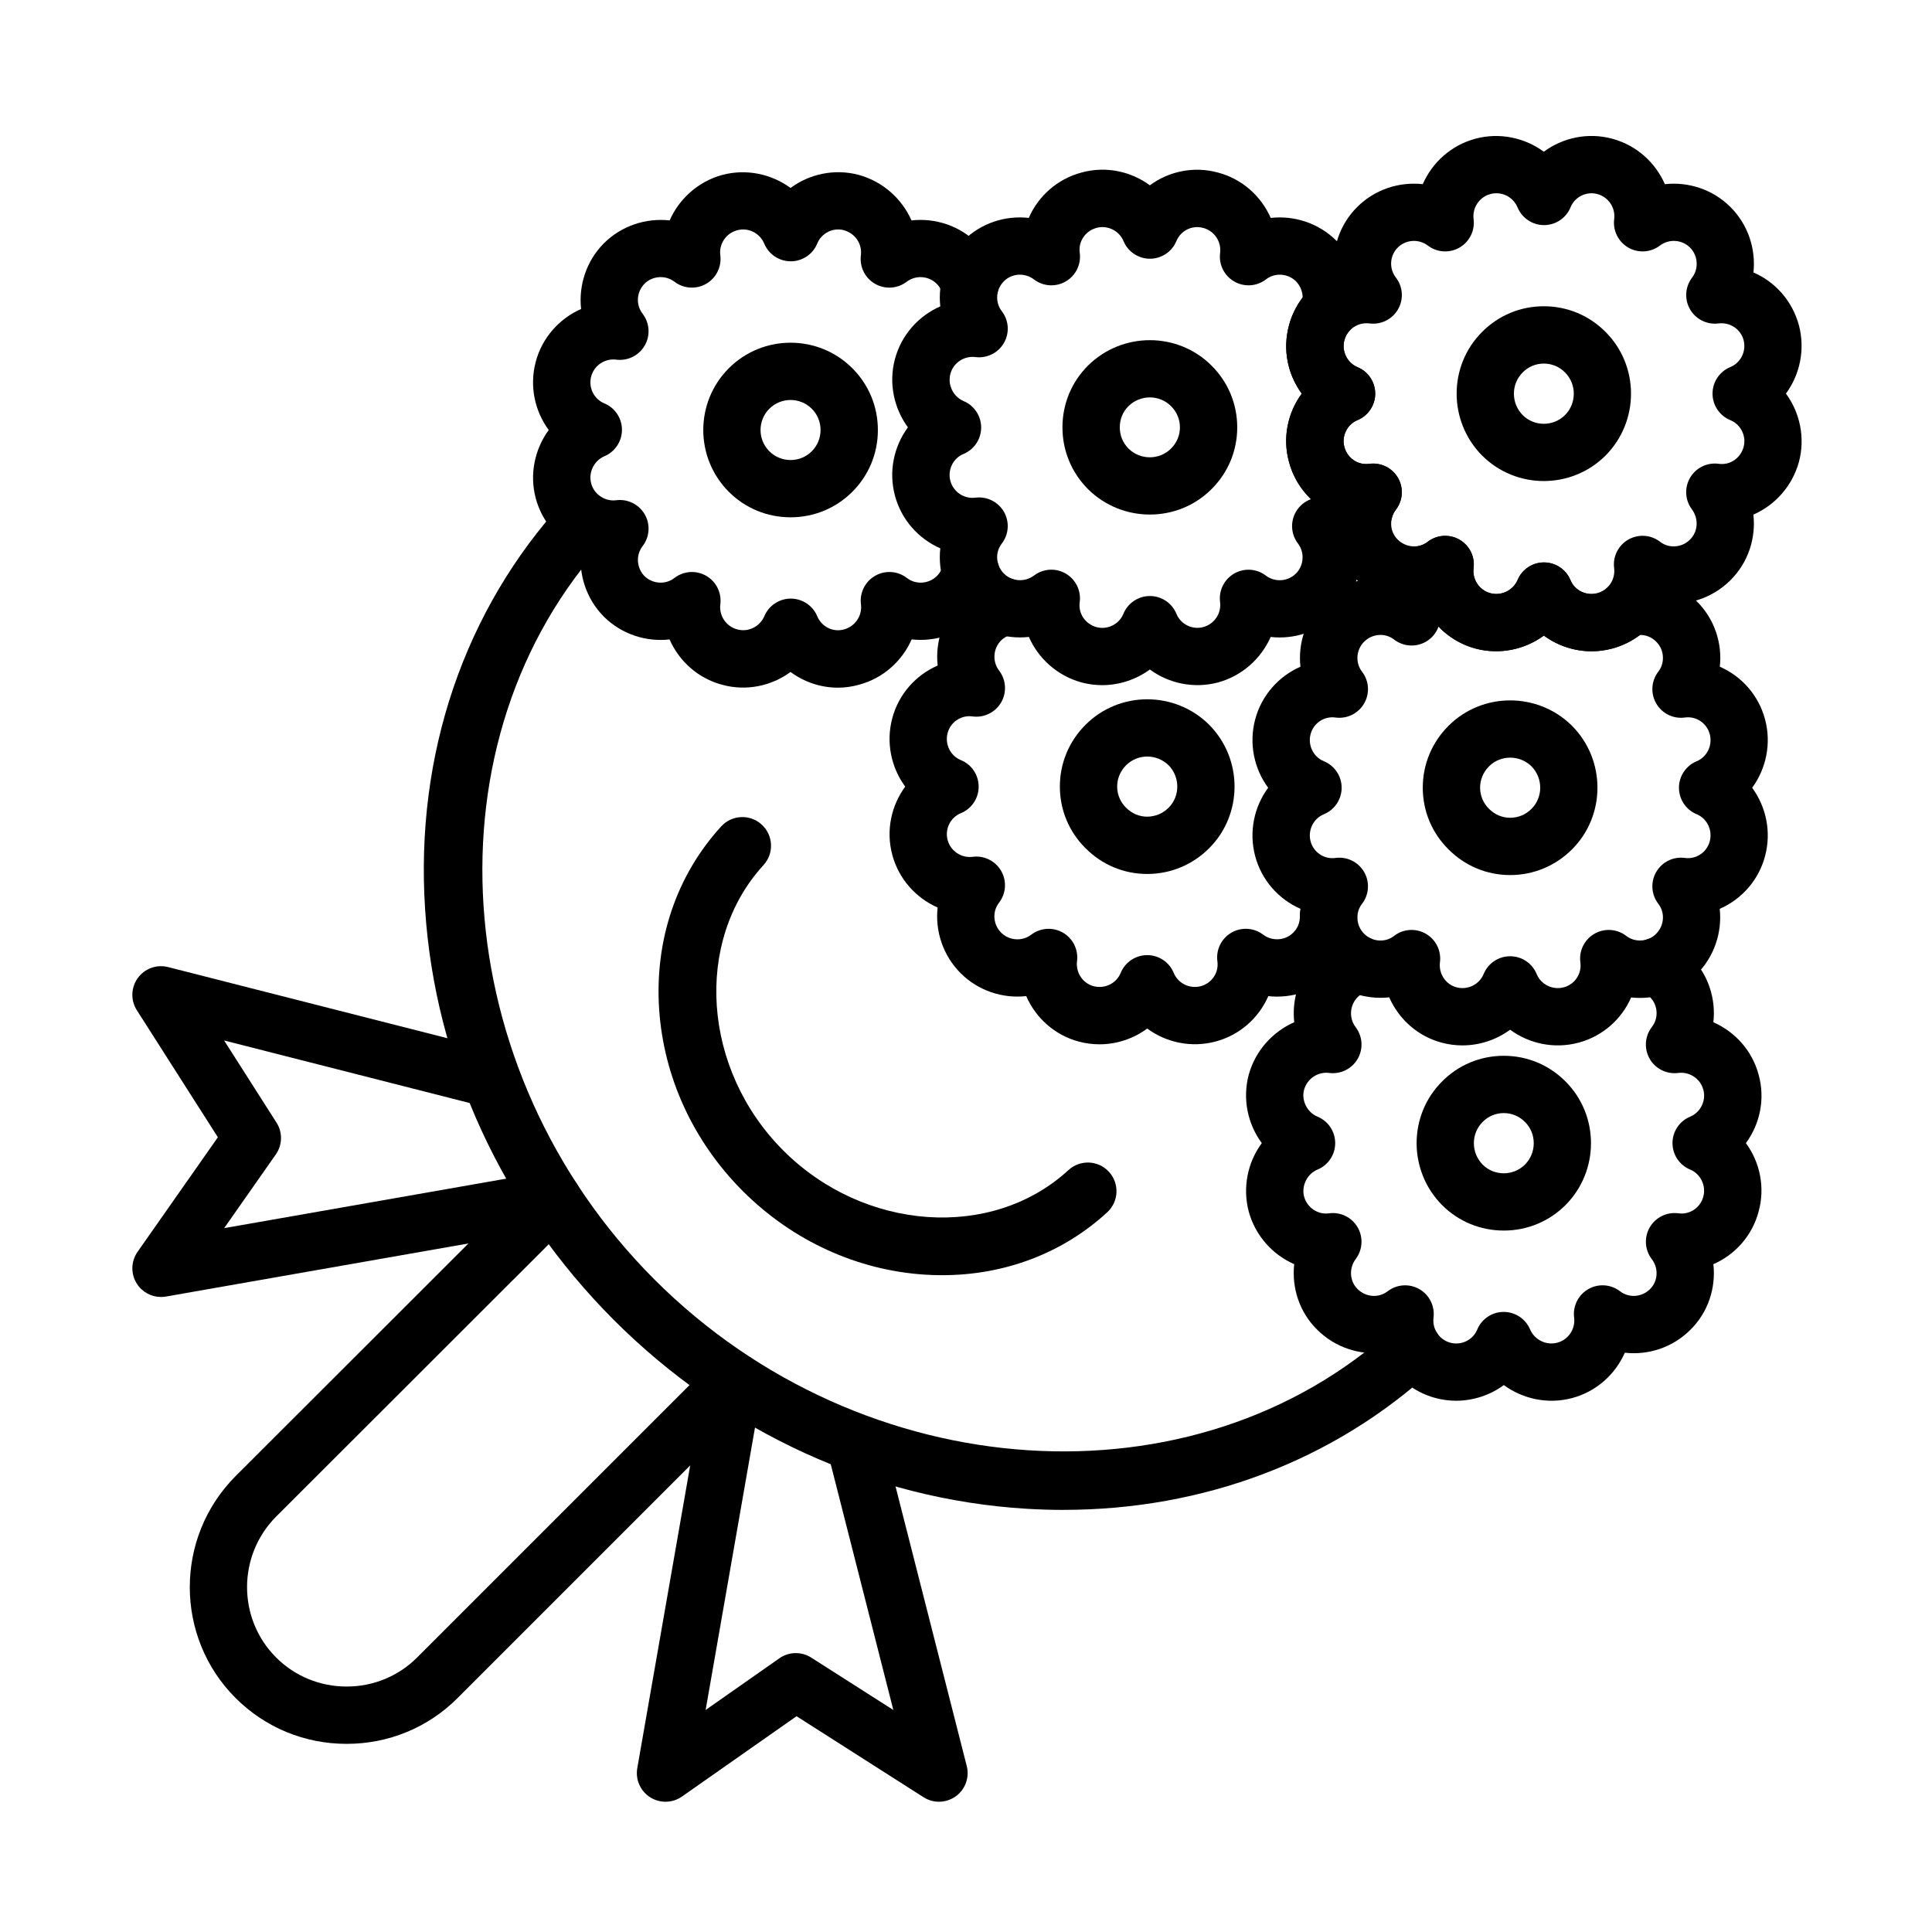
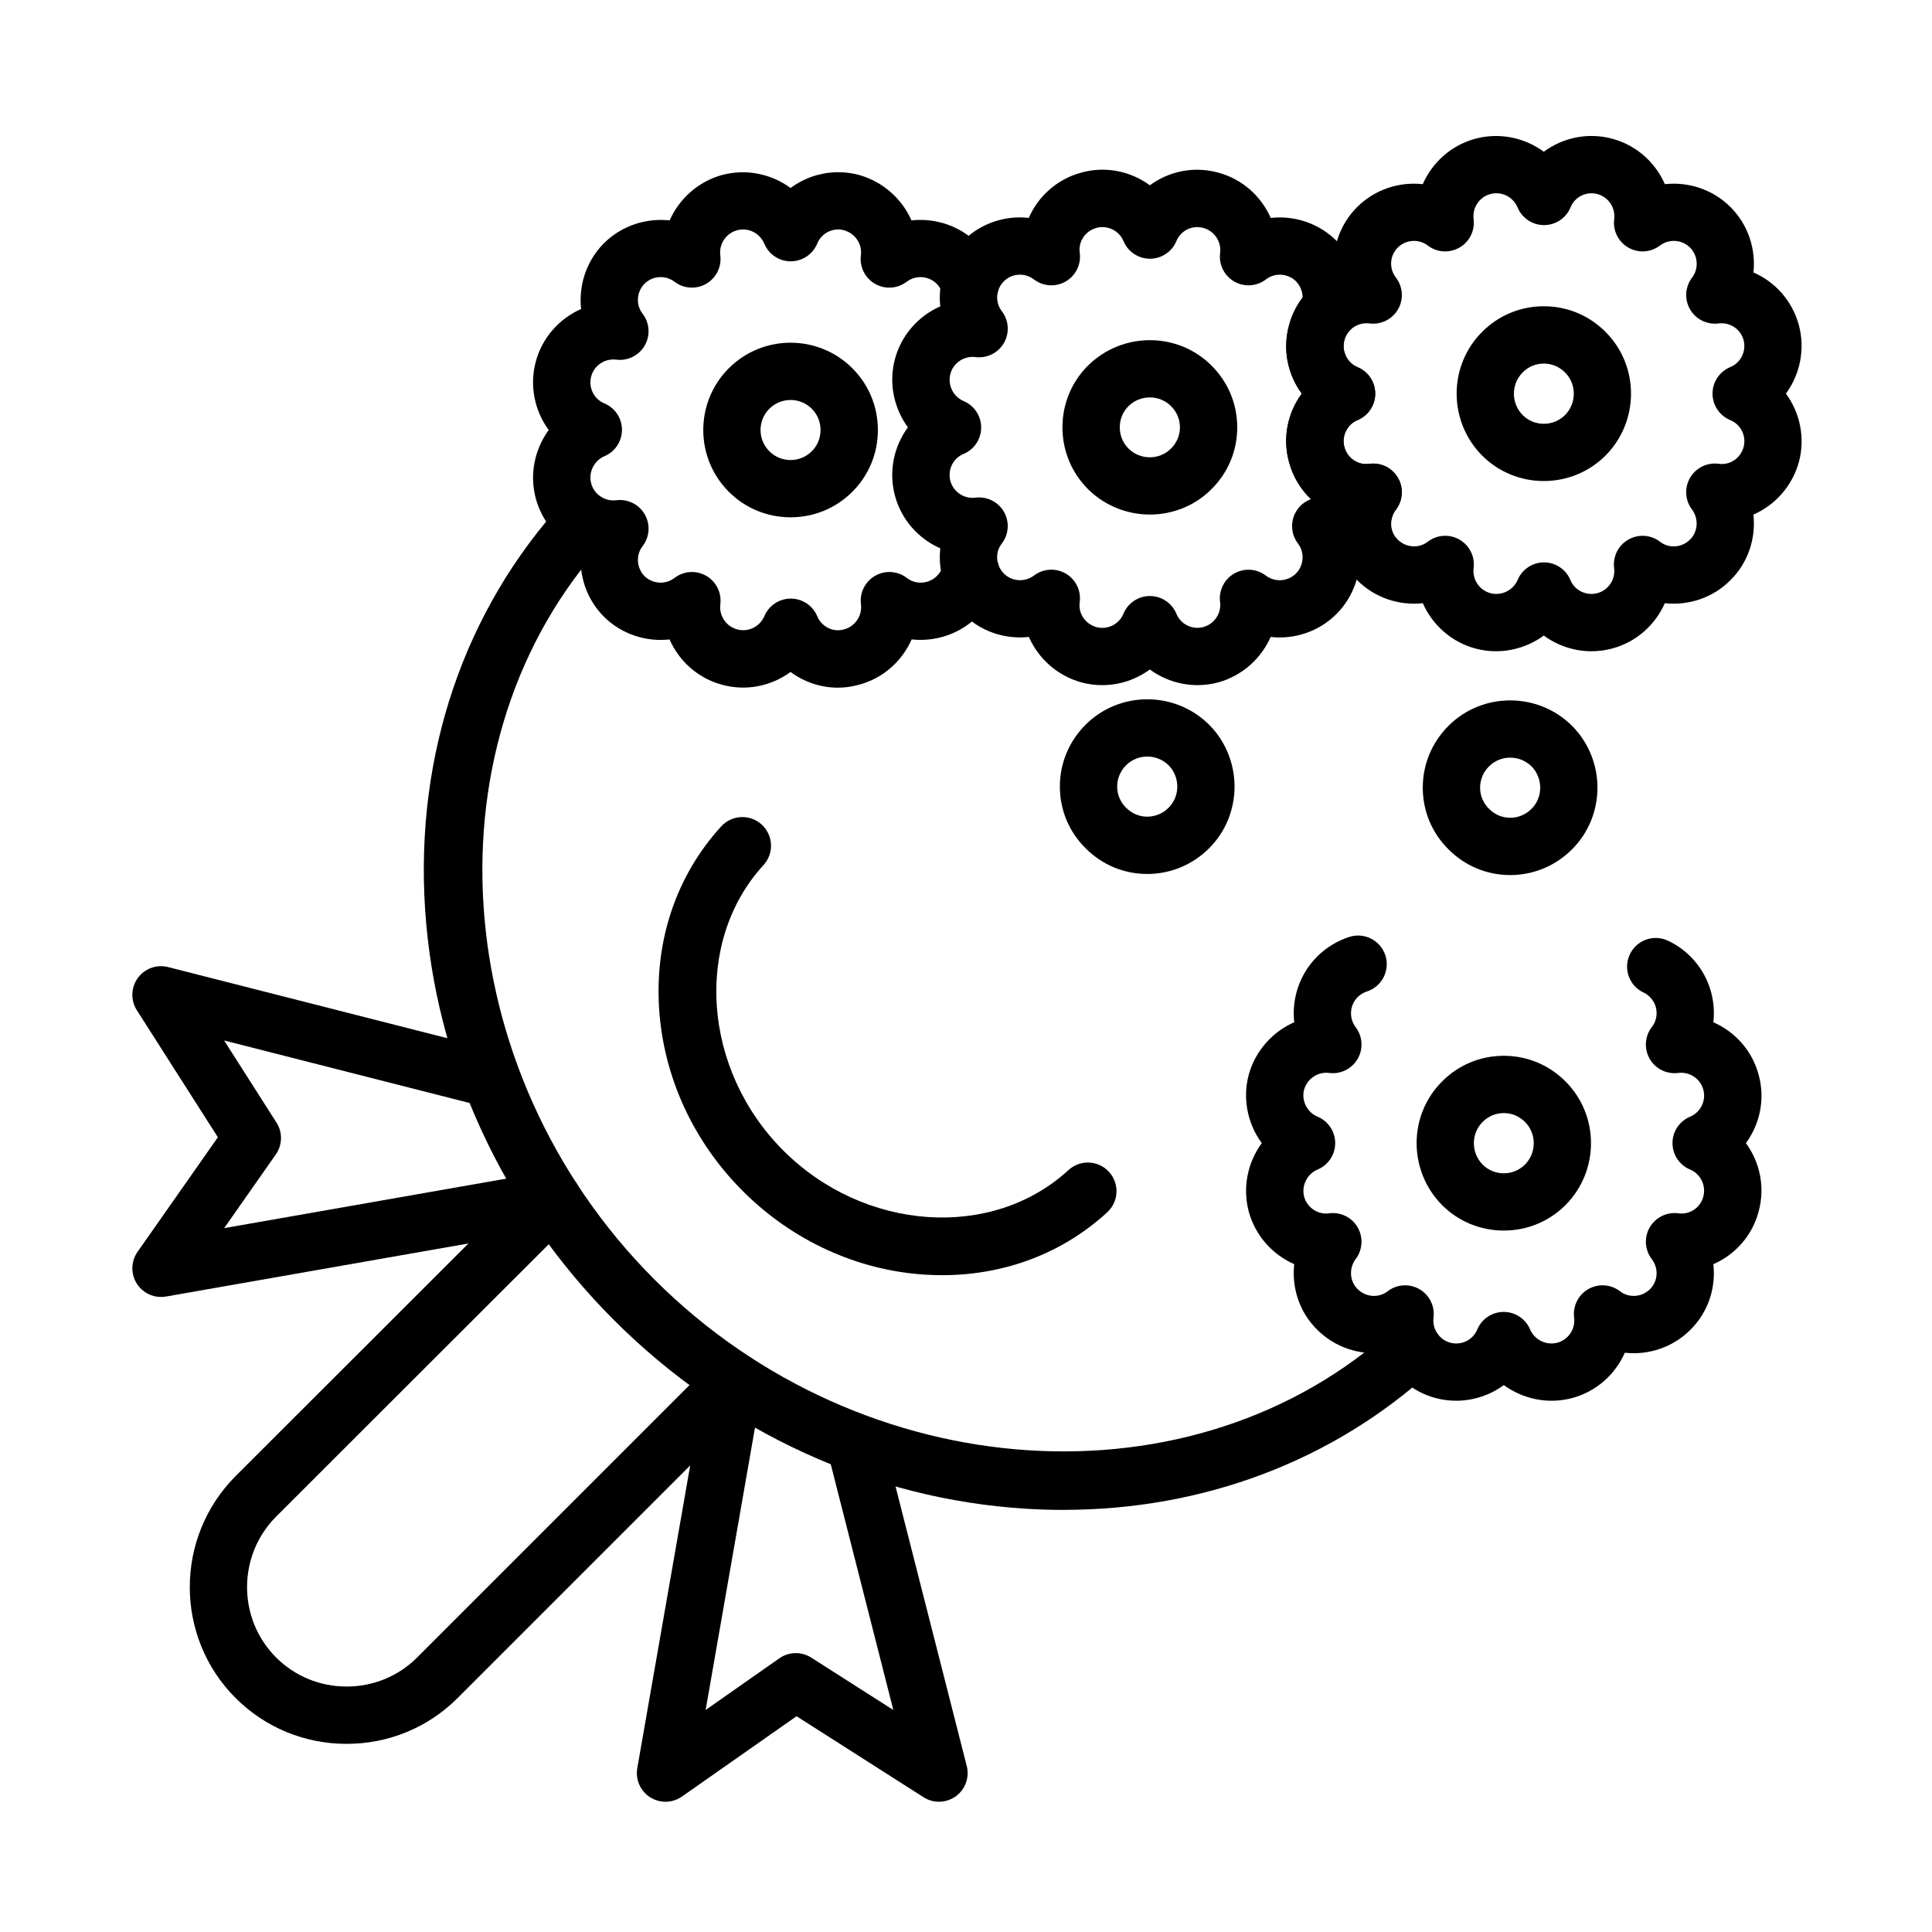
<svg xmlns="http://www.w3.org/2000/svg" fill="#000000" width="800px" height="800px" version="1.1" viewBox="144 144 512 512">
  <g fill-rule="evenodd">
    <path d="m425.82 544.14c-3.269 0-6.555-0.102-9.863-0.305-40.711-2.496-79.52-20.262-109.28-50.023-29.613-29.648-47.379-68.312-50.023-108.88-2.672-40.957 10.387-79.344 36.77-108.08 2.836-3.09 7.641-3.297 10.73-0.461 3.09 2.836 3.297 7.641 0.461 10.73-48.305 52.621-42.555 140.52 12.809 195.95 55.336 55.336 143.24 61.078 195.95 12.793 3.094-2.832 7.894-2.621 10.73 0.469 2.832 3.09 2.621 7.894-0.469 10.73-26.305 24.094-60.734 37.07-97.816 37.07z" />
    <path d="m529.89 515.21c-1.801 0-3.629-0.23-5.438-0.711-6.418-1.707-11.453-6.266-13.988-12.023-6.223 0.684-12.691-1.391-17.41-6.106-4.691-4.621-6.769-11.082-6.074-17.355-5.711-2.5-10.27-7.496-12.039-13.898-1.719-6.469-0.273-13.117 3.445-18.18-3.723-5.059-5.168-11.691-3.461-18.113 1.77-6.402 6.34-11.398 12.059-13.918-0.688-6.25 1.379-12.715 6.074-17.406 2.375-2.375 5.324-4.176 8.527-5.207 4-1.281 8.273 0.914 9.555 4.906 1.281 3.996-0.914 8.273-4.906 9.555-0.902 0.289-1.766 0.82-2.434 1.484-2.137 2.137-2.367 5.566-0.535 7.977 1.852 2.438 2.062 5.746 0.527 8.398-1.535 2.648-4.508 4.125-7.547 3.727-2.988-0.383-5.848 1.531-6.656 4.461-0.754 2.82 0.801 5.981 3.559 7.121 2.84 1.176 4.691 3.945 4.691 7.016 0 3.07-1.848 5.84-4.691 7.016-2.754 1.141-4.309 4.301-3.539 7.195 0.801 2.887 3.641 4.809 6.559 4.398 3.043-0.422 6.031 1.02 7.59 3.664 1.559 2.641 1.375 5.961-0.465 8.418-1.852 2.465-1.648 5.891 0.465 7.973 2.195 2.191 5.598 2.441 7.961 0.613 2.43-1.879 5.75-2.113 8.418-0.586 2.664 1.523 4.148 4.508 3.762 7.555-0.387 3.012 1.531 5.871 4.457 6.648 2.918 0.777 5.981-0.715 7.121-3.469 1.168-2.828 3.922-4.676 6.981-4.691h0.035c3.043 0 5.793 1.82 6.988 4.621 1.188 2.793 4.289 4.316 7.223 3.535 2.926-0.777 4.84-3.637 4.457-6.648-0.391-3.043 1.094-6.027 3.762-7.555 2.664-1.523 5.988-1.297 8.418 0.586 2.363 1.824 5.769 1.582 7.926-0.574 2.144-2.117 2.332-5.523 0.469-7.961-1.867-2.445-2.074-5.777-0.523-8.434 1.551-2.656 4.551-4.121 7.602-3.695 2.988 0.406 5.797-1.48 6.574-4.398 0.809-2.926-0.723-6.055-3.469-7.195-2.84-1.176-4.691-3.945-4.691-7.016 0-3.07 1.852-5.84 4.691-7.016 2.742-1.133 4.277-4.262 3.484-7.121-0.789-2.961-3.664-4.84-6.672-4.457-3.055 0.387-6.027-1.094-7.555-3.758-1.523-2.664-1.297-5.988 0.586-8.418 1.848-2.387 1.633-5.793-0.5-7.926-0.523-0.523-1.059-0.91-1.59-1.152-3.824-1.723-5.531-6.215-3.809-10.039 1.719-3.824 6.215-5.531 10.039-3.809 2.215 0.996 4.266 2.43 6.102 4.262 4.703 4.703 6.766 11.164 6.055 17.406 5.75 2.523 10.301 7.531 12 13.922 1.77 6.398 0.352 13.043-3.379 18.113 3.731 5.078 5.144 11.738 3.359 18.18-1.699 6.391-6.242 11.395-11.98 13.902 0.707 6.266-1.367 12.73-6.098 17.395-4.691 4.691-11.145 6.762-17.367 6.066-2.535 5.758-7.566 10.316-13.988 12.02-6.383 1.699-13.004 0.258-18.078-3.441-3.621 2.652-8.055 4.144-12.637 4.144z" />
    <path d="m542.52 470.11c-6.195 0-12.008-2.398-16.367-6.762-8.988-9.094-8.973-23.766 0-32.738 4.332-4.383 10.156-6.816 16.367-6.816 6.203 0 12.02 2.426 16.387 6.832 8.957 8.977 8.965 23.633 0.012 32.691-4.391 4.391-10.203 6.793-16.398 6.793zm0-31.133c-2.121 0-4.109 0.828-5.598 2.336-3.113 3.117-3.102 8.18 0 11.324 3.07 3.07 8.125 3.07 11.23-0.031 3.07-3.109 3.086-8.176 0-11.258l-0.031-0.031c-1.492-1.504-3.477-2.34-5.602-2.34z" />
-     <path d="m435.37 420.75c-1.809 0-3.644-0.23-5.461-0.715-6.41-1.707-11.43-6.281-13.945-12.055-6.242 0.68-12.695-1.391-17.379-6.074-4.715-4.715-6.793-11.176-6.106-17.41-5.758-2.535-10.316-7.566-12.023-13.988-1.703-6.406-0.27-13.008 3.438-18.043-3.711-5.051-5.148-11.68-3.438-18.109 1.715-6.449 6.277-11.477 12.035-13.984-0.68-6.25 1.395-12.715 6.098-17.414 2.719-2.719 6.172-4.644 9.988-5.57 4.078-0.988 8.18 1.516 9.168 5.594 0.988 4.074-1.516 8.18-5.594 9.168-1.086 0.266-2.09 0.812-2.828 1.547-2.16 2.16-2.394 5.613-0.543 8.031 1.867 2.445 2.07 5.777 0.523 8.434-1.551 2.66-4.559 4.117-7.602 3.695-2.977-0.406-5.793 1.48-6.574 4.398-0.785 2.953 0.727 6.039 3.512 7.18 2.852 1.168 4.715 3.945 4.715 7.031 0 3.086-1.863 5.863-4.715 7.031-2.777 1.133-4.285 4.191-3.512 7.109 0.777 2.926 3.633 4.844 6.648 4.457 3.047-0.395 6.027 1.094 7.555 3.758 1.523 2.664 1.297 5.988-0.586 8.418-1.828 2.363-1.582 5.769 0.574 7.922 2.137 2.137 5.566 2.367 7.977 0.535 2.438-1.852 5.742-2.062 8.395-0.531 2.648 1.531 4.117 4.5 3.734 7.535-0.387 3.023 1.5 5.883 4.387 6.648 2.949 0.781 6.039-0.723 7.18-3.512 1.168-2.852 3.945-4.719 7.027-4.719 3.086 0 5.863 1.863 7.031 4.715 1.141 2.785 4.231 4.297 7.18 3.512 2.918-0.777 4.805-3.598 4.394-6.57-0.422-3.043 1.035-6.043 3.688-7.598 2.656-1.551 5.981-1.348 8.426 0.512 2.391 1.812 5.875 1.598 7.941-0.492 0.035-0.035 0.074-0.074 0.105-0.109 1.516-1.48 1.711-3.332 1.695-4.309-0.082-4.191 3.25-7.66 7.441-7.746 4.195-0.086 7.66 3.25 7.746 7.441 0.113 5.812-2.156 11.434-6.223 15.43-4.66 4.691-11.098 6.762-17.328 6.082-2.508 5.758-7.531 10.316-13.98 12.031-6.43 1.711-13.062 0.273-18.109-3.441-3.633 2.68-8.066 4.176-12.656 4.176z" />
+     <path d="m435.37 420.75z" />
    <path d="m448.03 375.61h-0.066c-6.168-0.016-11.961-2.449-16.305-6.848-4.332-4.285-6.769-10.074-6.785-16.242-0.02-6.203 2.398-12.051 6.816-16.461 8.973-8.973 23.648-8.988 32.707-0.031 0.02 0.02 0.043 0.039 0.062 0.062 8.957 9.059 8.941 23.734-0.031 32.707-4.402 4.394-10.219 6.812-16.398 6.812zm0-31.117c-2.039 0-4.066 0.77-5.602 2.305-1.535 1.535-2.375 3.547-2.367 5.68 0.008 2.094 0.836 4.066 2.336 5.551 1.543 1.562 3.519 2.394 5.613 2.398 2.129-0.012 4.144-0.836 5.68-2.367 3.074-3.074 3.07-8.117 0-11.258-1.574-1.539-3.625-2.309-5.66-2.309z" />
    <path d="m366.05 326.24c-4.543 0-8.941-1.492-12.547-4.16-5.094 3.734-11.746 5.152-18.145 3.383-6.371-1.695-11.391-6.25-13.918-12.004-6.203 0.691-12.652-1.348-17.367-5.996l-0.078-0.078c-4.648-4.715-6.688-11.16-5.996-17.367-5.758-2.535-10.316-7.566-12.023-13.984-1.699-6.387-0.258-13.004 3.441-18.078-3.711-5.047-5.144-11.664-3.441-18.078 1.707-6.418 6.266-11.453 12.023-13.988-0.691-6.211 1.348-12.652 5.996-17.371 4.719-4.719 11.211-6.793 17.465-6.106 2.527-5.719 7.531-10.281 13.902-12.043 6.438-1.711 13.074-0.27 18.145 3.445 5.043-3.727 11.664-5.172 18.082-3.465 6.414 1.777 11.434 6.34 13.969 12.062 6.258-0.695 12.734 1.371 17.43 6.066 2.43 2.43 4.262 5.481 5.301 8.812 1.246 4.004-0.996 8.262-5.004 9.504-4.012 1.246-8.262-0.996-9.504-5.004-0.309-0.988-0.84-1.883-1.535-2.578-2.137-2.137-5.566-2.367-7.977-0.535-2.434 1.852-5.742 2.062-8.391 0.531-2.648-1.531-4.121-4.5-3.734-7.535 0.387-3.031-1.516-5.84-4.527-6.672-2.844-0.754-5.902 0.754-7.035 3.531-1.16 2.844-3.922 4.703-6.992 4.719h-0.035c-3.055 0-5.812-1.832-7-4.652-1.207-2.863-4.238-4.371-7.207-3.578-2.941 0.812-4.844 3.617-4.457 6.648 0.387 3.035-1.086 6.004-3.734 7.535s-5.957 1.324-8.391-0.531c-2.41-1.832-5.836-1.602-7.973 0.535-2.102 2.133-2.332 5.555-0.504 7.926 1.879 2.43 2.113 5.75 0.582 8.414-1.527 2.664-4.508 4.148-7.555 3.762-3.012-0.383-5.871 1.535-6.648 4.457-0.773 2.922 0.715 5.981 3.469 7.121 2.828 1.168 4.676 3.922 4.691 6.981s-1.805 5.828-4.621 7.023c-2.793 1.188-4.312 4.293-3.535 7.219s3.641 4.84 6.648 4.457c3.043-0.391 6.027 1.094 7.555 3.758 1.523 2.664 1.297 5.988-0.582 8.418-1.82 2.356-1.602 5.75 0.504 7.926 2.172 2.106 5.57 2.324 7.926 0.504 2.43-1.879 5.75-2.109 8.414-0.586 2.664 1.523 4.148 4.504 3.762 7.555-0.387 3.012 1.535 5.871 4.457 6.648 2.949 0.816 6.019-0.715 7.223-3.535 1.191-2.805 3.945-4.621 6.988-4.621h0.039c3.059 0.016 5.812 1.863 6.981 4.691 1.152 2.781 4.18 4.281 7.051 3.488 2.996-0.801 4.914-3.656 4.527-6.672-0.391-3.043 1.094-6.027 3.762-7.555 2.664-1.523 5.984-1.297 8.418 0.586 2.367 1.832 5.789 1.602 7.965-0.539 0.777-0.777 1.324-1.73 1.582-2.789 0.988-4.074 5.086-6.582 9.168-5.59 4.074 0.988 6.578 5.094 5.59 9.172-0.91 3.754-2.859 7.207-5.641 9.988-4.738 4.672-11.191 6.723-17.41 6.031-2.535 5.758-7.566 10.32-13.988 12.023-1.863 0.527-3.719 0.77-5.559 0.77z" />
    <path d="m353.51 281.09c-6.195 0-12.008-2.398-16.367-6.762-9.023-9.027-9.023-23.711 0-32.738 9.027-9.027 23.711-9.027 32.738 0 4.359 4.359 6.766 10.176 6.766 16.367 0 6.195-2.402 12.008-6.766 16.367-4.363 4.363-10.18 6.766-16.371 6.766zm0-31.09c-2.039 0-4.078 0.777-5.629 2.328-3.106 3.106-3.106 8.152 0 11.258 3.106 3.106 8.152 3.106 11.258 0 1.492-1.492 2.316-3.492 2.316-5.629s-0.824-4.137-2.316-5.629c-1.551-1.551-3.594-2.328-5.629-2.328z" />
-     <path d="m531.55 421.04c-1.809 0-3.644-0.23-5.461-0.715-6.398-1.703-11.41-6.262-13.93-12.023-6.238 0.684-12.684-1.395-17.395-6.106-4.699-4.699-6.777-11.137-6.113-17.344-5.75-2.512-10.305-7.531-12.02-13.977-1.711-6.434-0.273-13.059 3.441-18.109-3.711-5.051-5.148-11.68-3.441-18.109 1.711-6.434 6.258-11.453 11.996-13.969-0.688-6.246 1.414-12.707 6.172-17.395 4.684-4.688 11.125-6.754 17.355-6.07 1.059-2.426 2.562-4.66 4.465-6.562 0.988-0.988 2.234-1.684 3.594-2.016 0.773-0.184 1.438-0.5 1.98-0.941 2.41-1.949 5.766-2.238 8.477-0.73 2.707 1.512 4.227 4.516 3.832 7.594-0.387 3.012 1.531 5.871 4.457 6.648 2.926 0.777 6.031-0.742 7.223-3.535 1.191-2.805 3.945-4.621 6.988-4.621h0.035c3.059 0.016 5.812 1.863 6.981 4.691 1.137 2.754 4.195 4.238 7.121 3.469 1.074-0.285 1.98-0.797 2.707-1.52 0.992-0.992 2.246-1.691 3.613-2.019 7.332-1.746 14.809 0.371 20.02 5.656 4.723 4.688 6.812 11.121 6.121 17.348 5.742 2.512 10.285 7.531 11.996 13.969 1.707 6.43 0.277 13.055-3.422 18.109 3.699 5.055 5.129 11.688 3.422 18.109-1.711 6.445-6.266 11.469-12.02 13.977 0.668 6.215-1.414 12.648-6.113 17.348-4.664 4.734-11.113 6.828-17.355 6.133-2.516 5.742-7.531 10.285-13.969 11.996-6.434 1.711-13.059 0.273-18.109-3.441-3.621 2.66-8.055 4.156-12.648 4.156zm-13.473-30.598c1.297 0 2.598 0.332 3.769 1.004 2.664 1.523 4.148 4.504 3.758 7.555-0.387 3.023 1.5 5.883 4.387 6.648 2.949 0.781 6.039-0.723 7.18-3.512 1.168-2.852 3.945-4.719 7.031-4.719 3.086 0 5.863 1.867 7.031 4.719 1.137 2.785 4.223 4.297 7.18 3.512 2.918-0.773 4.809-3.602 4.398-6.574-0.422-3.055 1.047-6.066 3.715-7.609 2.672-1.547 6.012-1.324 8.453 0.562 2.34 1.812 5.805 1.578 7.887-0.535 2.195-2.195 2.441-5.602 0.613-7.965-1.887-2.441-2.113-5.781-0.562-8.449 1.547-2.668 4.555-4.141 7.609-3.715 2.969 0.406 5.793-1.48 6.574-4.398 0.785-2.957-0.703-6.051-3.469-7.191-2.84-1.176-4.691-3.945-4.691-7.016 0-3.07 1.848-5.84 4.691-7.016 2.762-1.141 4.254-4.238 3.469-7.195-0.777-2.918-3.606-4.809-6.574-4.398-3.066 0.422-6.066-1.047-7.609-3.715-1.547-2.672-1.324-6.012 0.562-8.449 1.809-2.344 1.578-5.809-0.535-7.887l-0.094-0.094c-1.109-1.129-2.609-1.734-4.199-1.734-2.195 1.664-4.723 2.902-7.438 3.621-6.406 1.707-13.023 0.266-18.066-3.445-5.07 3.699-11.688 5.141-18.074 3.441-3.863-1.027-7.227-3.09-9.844-5.824-0.598 1.656-1.766 3.09-3.356 4-2.668 1.531-5.996 1.305-8.43-0.578-2.363-1.828-5.773-1.582-7.926 0.574-2.148 2.117-2.383 5.582-0.574 7.926 1.887 2.441 2.113 5.781 0.562 8.449-1.547 2.668-4.559 4.137-7.609 3.715-2.977-0.41-5.797 1.48-6.574 4.398-0.785 2.953 0.723 6.043 3.512 7.18 2.852 1.168 4.715 3.945 4.715 7.031 0 3.086-1.867 5.863-4.715 7.031-2.785 1.137-4.293 4.227-3.512 7.18 0.777 2.918 3.594 4.801 6.574 4.398 3.059-0.422 6.066 1.047 7.609 3.715 1.547 2.672 1.324 6.012-0.562 8.449-1.828 2.363-1.582 5.769 0.574 7.926s5.562 2.398 7.926 0.574c1.34-1.059 2.984-1.59 4.633-1.59z" />
    <path d="m544.21 375.9h-0.07c-6.168-0.016-11.957-2.449-16.305-6.848-4.336-4.285-6.769-10.074-6.785-16.242-0.02-6.203 2.402-12.051 6.816-16.461 8.973-8.969 23.648-8.988 32.707-0.031 0.02 0.02 0.043 0.039 0.062 0.062 8.957 9.059 8.941 23.734-0.031 32.707-4.398 4.394-10.219 6.812-16.395 6.812zm0-31.117c-2.039 0-4.066 0.77-5.602 2.305-1.535 1.535-2.375 3.547-2.367 5.68 0.008 2.094 0.836 4.066 2.336 5.551 1.543 1.562 3.519 2.394 5.613 2.398h0.023c2.121 0 4.129-0.84 5.656-2.367 3.074-3.074 3.07-8.117 0-11.258-1.574-1.539-3.621-2.309-5.66-2.309z" />
    <path d="m436.08 325.57c-1.809 0-3.644-0.23-5.461-0.715-6.441-1.777-11.449-6.344-13.957-12.062-6.277 0.699-12.754-1.387-17.406-6.106-4.691-4.691-6.758-11.141-6.07-17.371-5.758-2.535-10.316-7.566-12.023-13.984-1.707-6.41-0.27-13.031 3.441-18.078-3.699-5.07-5.141-11.691-3.441-18.078 1.707-6.418 6.266-11.453 12.023-13.984-0.688-6.234 1.391-12.691 6.106-17.41 4.672-4.668 11.113-6.727 17.344-6.035 2.512-5.75 7.531-10.309 13.977-12.02 6.398-1.77 13.039-0.352 18.109 3.379 5.062-3.723 11.695-5.137 18.113-3.359 6.371 1.695 11.391 6.25 13.918 12.004 6.207-0.691 12.652 1.348 17.367 5.996l0.094 0.094c5.219 5.328 7.312 12.816 5.598 20.031-0.324 1.367-1.023 2.613-2.016 3.609-0.73 0.73-1.246 1.633-1.531 2.68-0.801 2.883 0.73 6.012 3.477 7.148 2.84 1.176 4.691 3.945 4.691 7.016 0 3.07-1.852 5.84-4.691 7.016-2.746 1.133-4.277 4.262-3.484 7.121 0.797 2.988 3.606 4.879 6.59 4.469 3.066-0.422 6.062 1.047 7.609 3.715s1.324 6.008-0.562 8.449c-0.512 0.656-0.848 1.371-1.043 2.184-0.324 1.363-1.023 2.609-2.016 3.598-1.914 1.914-4.164 3.426-6.598 4.481 0.68 6.242-1.391 12.691-6.074 17.375-4.695 4.695-11.18 6.766-17.422 6.07-2.531 5.719-7.531 10.277-13.902 12.043-6.449 1.715-13.07 0.285-18.113-3.422-3.617 2.652-8.051 4.148-12.645 4.148zm-13.473-30.598c1.328 0 2.66 0.348 3.856 1.051 2.641 1.555 4.09 4.547 3.668 7.582-0.414 2.988 1.469 5.762 4.473 6.594 2.883 0.762 5.969-0.742 7.106-3.531 1.168-2.852 3.945-4.715 7.031-4.715 3.082 0 5.859 1.867 7.027 4.719 1.133 2.777 4.191 4.285 7.106 3.512 2.941-0.812 4.844-3.617 4.457-6.648-0.387-3.035 1.086-6.004 3.734-7.535s5.957-1.324 8.391 0.531c2.41 1.832 5.836 1.605 7.973-0.535 2.137-2.137 2.367-5.566 0.535-7.977-1.855-2.445-2.062-5.762-0.516-8.414 0.914-1.57 2.332-2.727 3.973-3.32-2.731-2.613-4.789-5.973-5.812-9.848-1.77-6.398-0.352-13.043 3.379-18.113-3.731-5.078-5.144-11.738-3.359-18.18 0.719-2.637 1.945-5.121 3.59-7.281-0.012-1.59-0.637-3.141-1.789-4.34-2.172-2.098-5.566-2.316-7.914-0.496-2.426 1.879-5.746 2.113-8.414 0.582-2.664-1.523-4.148-4.504-3.762-7.555 0.387-3.016-1.531-5.871-4.457-6.648-2.941-0.812-5.969 0.684-7.121 3.469-1.176 2.84-3.945 4.691-7.016 4.691-3.07 0-5.84-1.852-7.016-4.691-1.133-2.746-4.262-4.277-7.121-3.488-2.988 0.797-4.883 3.621-4.469 6.59 0.422 3.047-1.039 6.051-3.695 7.602s-5.988 1.348-8.434-0.523c-2.422-1.852-5.848-1.645-7.961 0.469-2.156 2.156-2.398 5.562-0.574 7.926 1.879 2.43 2.113 5.75 0.586 8.414s-4.508 4.148-7.555 3.762c-3.019-0.383-5.871 1.531-6.648 4.457-0.777 2.926 0.742 6.031 3.535 7.219 2.816 1.195 4.637 3.965 4.621 7.027-0.012 3.059-1.863 5.812-4.691 6.981-2.754 1.137-4.242 4.199-3.469 7.121 0.777 2.926 3.633 4.84 6.648 4.457 3.047-0.391 6.027 1.098 7.555 3.758 1.523 2.664 1.297 5.988-0.586 8.418-1.828 2.363-1.582 5.769 0.574 7.926 2.121 2.152 5.551 2.352 8.012 0.504 1.336-1.012 2.938-1.52 4.551-1.52z" />
    <path d="m448.73 280.36c-5.914 0-11.848-2.234-16.375-6.711-4.391-4.391-6.793-10.207-6.793-16.398 0-6.195 2.402-12.008 6.766-16.367 9.086-8.98 23.75-8.973 32.723-0.012 4.402 4.363 6.828 10.184 6.828 16.383 0 6.211-2.43 12.035-6.844 16.398-4.477 4.469-10.383 6.707-16.305 6.707zm-0.008-31.043c-2.051 0-4.113 0.777-5.688 2.336-1.465 1.461-2.281 3.461-2.281 5.598 0 2.137 0.824 4.137 2.316 5.629 3.109 3.07 8.176 3.086 11.258 0 1.539-1.52 2.367-3.508 2.367-5.629s-0.828-4.109-2.336-5.598c-0.012-0.012-0.02-0.02-0.031-0.031-1.543-1.535-3.57-2.305-5.606-2.305z" />
    <path d="m565.77 316.59c-4.586 0-9.016-1.492-12.641-4.156-5.07 3.703-11.691 5.141-18.078 3.445-6.418-1.707-11.453-6.266-13.988-12.023-6.234 0.684-12.695-1.391-17.41-6.106-4.703-4.637-6.769-11.09-6.059-17.355-5.742-2.512-10.285-7.531-12-13.969-1.77-6.398-0.352-13.043 3.379-18.113-3.731-5.078-5.144-11.738-3.359-18.18 1.684-6.344 6.234-11.332 11.98-13.855-0.707-6.238 1.355-12.699 6.055-17.398 4.688-4.688 11.141-6.758 17.395-6.074 2.531-5.773 7.57-10.348 14.004-12.059 6.391-1.699 13.012-0.25 18.078 3.461 5.043-3.723 11.656-5.172 18.078-3.461 6.434 1.711 11.473 6.285 14.004 12.059 6.25-0.68 12.707 1.383 17.395 6.074 4.672 4.672 6.742 11.105 6.078 17.328 5.731 2.473 10.242 7.449 12.031 13.922 1.723 6.481 0.289 13.121-3.422 18.18 3.711 5.051 5.152 11.68 3.441 18.113-1.777 6.438-6.344 11.449-12.062 13.957 0.691 6.281-1.391 12.754-6.109 17.402-4.691 4.691-11.148 6.758-17.367 6.07-2.535 5.758-7.566 10.316-13.988 12.023-1.805 0.48-3.633 0.715-5.434 0.715zm-12.602-23.551h0.035c3.059 0.016 5.812 1.863 6.981 4.691 1.137 2.754 4.195 4.238 7.121 3.469 2.926-0.777 4.84-3.641 4.457-6.648-0.391-3.043 1.094-6.027 3.762-7.555 2.664-1.523 5.984-1.297 8.414 0.582 2.363 1.828 5.769 1.586 7.926-0.574 2.152-2.121 2.352-5.551 0.508-8.016-1.84-2.449-2.023-5.769-0.465-8.41 1.555-2.637 4.551-4.09 7.582-3.664 2.988 0.414 5.762-1.469 6.59-4.469 0.766-2.883-0.742-5.969-3.527-7.106-2.852-1.168-4.715-3.945-4.715-7.031s1.867-5.859 4.715-7.031c2.785-1.141 4.297-4.227 3.512-7.176-0.801-2.898-3.617-4.773-6.648-4.387-3.035 0.387-6.004-1.086-7.535-3.734s-1.324-5.957 0.527-8.391c1.832-2.41 1.602-5.84-0.535-7.977-2.137-2.137-5.566-2.367-7.973-0.535-2.438 1.852-5.746 2.062-8.391 0.531-2.648-1.531-4.121-4.5-3.734-7.535 0.387-3.016-1.535-5.871-4.457-6.648-2.918-0.777-5.977 0.73-7.106 3.512-1.16 2.844-3.922 4.703-6.992 4.719h-0.035c-3.055 0-5.812-1.832-7-4.652-1.203-2.863-4.238-4.367-7.211-3.578-2.926 0.777-4.84 3.637-4.457 6.648 0.387 3.035-1.086 6.004-3.734 7.535-2.652 1.531-5.957 1.324-8.391-0.531-2.414-1.832-5.84-1.602-7.977 0.535-2.133 2.133-2.348 5.539-0.5 7.926 1.879 2.43 2.113 5.75 0.586 8.414-1.523 2.664-4.5 4.148-7.555 3.762-3.019-0.391-5.883 1.5-6.648 4.387-0.809 2.926 0.723 6.055 3.469 7.191 2.84 1.176 4.691 3.945 4.691 7.016s-1.848 5.84-4.691 7.016c-2.746 1.133-4.277 4.262-3.484 7.121 0.797 2.988 3.606 4.879 6.59 4.469 3.055-0.418 6.051 1.039 7.602 3.695 1.551 2.66 1.344 5.988-0.523 8.434-1.863 2.441-1.676 5.848 0.434 7.922 2.195 2.195 5.602 2.441 7.965 0.609 2.43-1.875 5.754-2.109 8.414-0.582 2.664 1.523 4.148 4.504 3.762 7.555-0.387 3.012 1.531 5.871 4.457 6.648 2.926 0.777 6.031-0.742 7.223-3.535 1.168-2.801 3.918-4.621 6.965-4.621z" />
    <path d="m553.12 271.48c-5.926 0-11.848-2.254-16.359-6.766-8.988-9.094-8.973-23.766 0-32.738 4.332-4.383 10.156-6.816 16.367-6.816 6.203 0 12.023 2.426 16.383 6.832 8.961 8.973 8.965 23.633 0.016 32.691-4.527 4.535-10.469 6.797-16.406 6.797zm0.012-31.129c-2.121 0-4.109 0.828-5.598 2.336-3.113 3.113-3.102 8.18 0 11.324 3.07 3.07 8.125 3.07 11.23-0.031 3.07-3.109 3.086-8.176 0-11.258-0.012-0.012-0.02-0.02-0.031-0.031-1.492-1.512-3.481-2.34-5.602-2.34z" />
    <path d="m235.86 606.14c-11.141 0-21.594-4.316-29.434-12.156-16.168-16.168-16.176-42.531-0.012-58.781l78.684-78.613c2.969-2.965 7.777-2.961 10.738 0.004 2.965 2.969 2.961 7.773-0.004 10.738l-78.668 78.598c-10.254 10.305-10.258 27.055 0.004 37.312 4.969 4.969 11.609 7.707 18.691 7.707s13.723-2.738 18.691-7.707l78.598-78.598c2.969-2.965 7.769-2.965 10.738 0 2.965 2.969 2.965 7.773 0 10.738l-78.598 78.598c-7.832 7.84-18.285 12.16-29.43 12.16z" />
    <path d="m186.67 487.71c-2.566 0-4.996-1.301-6.406-3.519-1.648-2.59-1.574-5.918 0.188-8.438l21.289-30.367-21.473-33.66c-1.676-2.625-1.578-6.008 0.25-8.535 1.824-2.523 5.004-3.676 8.027-2.906l87.492 22.285c4.066 1.035 6.519 5.172 5.484 9.23-1.035 4.066-5.168 6.523-9.23 5.484l-68.898-17.547 13.883 21.766c1.656 2.59 1.582 5.926-0.184 8.441l-13.684 19.527 85.816-15.059c4.125-0.723 8.066 2.039 8.793 6.168 0.727 4.133-2.039 8.066-6.168 8.793l-103.87 18.227c-0.438 0.074-0.875 0.109-1.312 0.109z" />
    <path d="m392.84 621.48c-1.418 0-2.836-0.395-4.082-1.191l-33.664-21.473-30.367 21.289c-2.516 1.762-5.84 1.836-8.434 0.191-2.59-1.648-3.934-4.691-3.406-7.719l18.156-103.87c0.723-4.133 4.652-6.894 8.789-6.172 4.133 0.723 6.894 4.656 6.172 8.789l-15.004 85.836 19.539-13.695c2.519-1.766 5.856-1.836 8.441-0.184l21.766 13.887-17.547-68.898c-1.035-4.066 1.422-8.199 5.484-9.23 4.059-1.035 8.199 1.422 9.23 5.484l22.285 87.492c0.77 3.019-0.387 6.199-2.906 8.027-1.328 0.949-2.887 1.434-4.453 1.434z" />
    <path d="m393.68 481.94c-1.465 0-2.938-0.047-4.418-0.137-18.047-1.117-35.242-8.988-48.418-22.164-13.113-13.113-20.984-30.238-22.168-48.238-1.207-18.305 4.641-35.496 16.457-48.402 2.832-3.094 7.637-3.309 10.73-0.473 3.094 2.832 3.309 7.633 0.473 10.73-18.551 20.266-16.195 54.199 5.25 75.645 21.461 21.461 55.352 23.793 75.559 5.191 3.086-2.84 7.891-2.641 10.73 0.441 2.84 3.086 2.641 7.891-0.441 10.73-11.773 10.84-27.172 16.676-43.754 16.676z" />
  </g>
</svg>